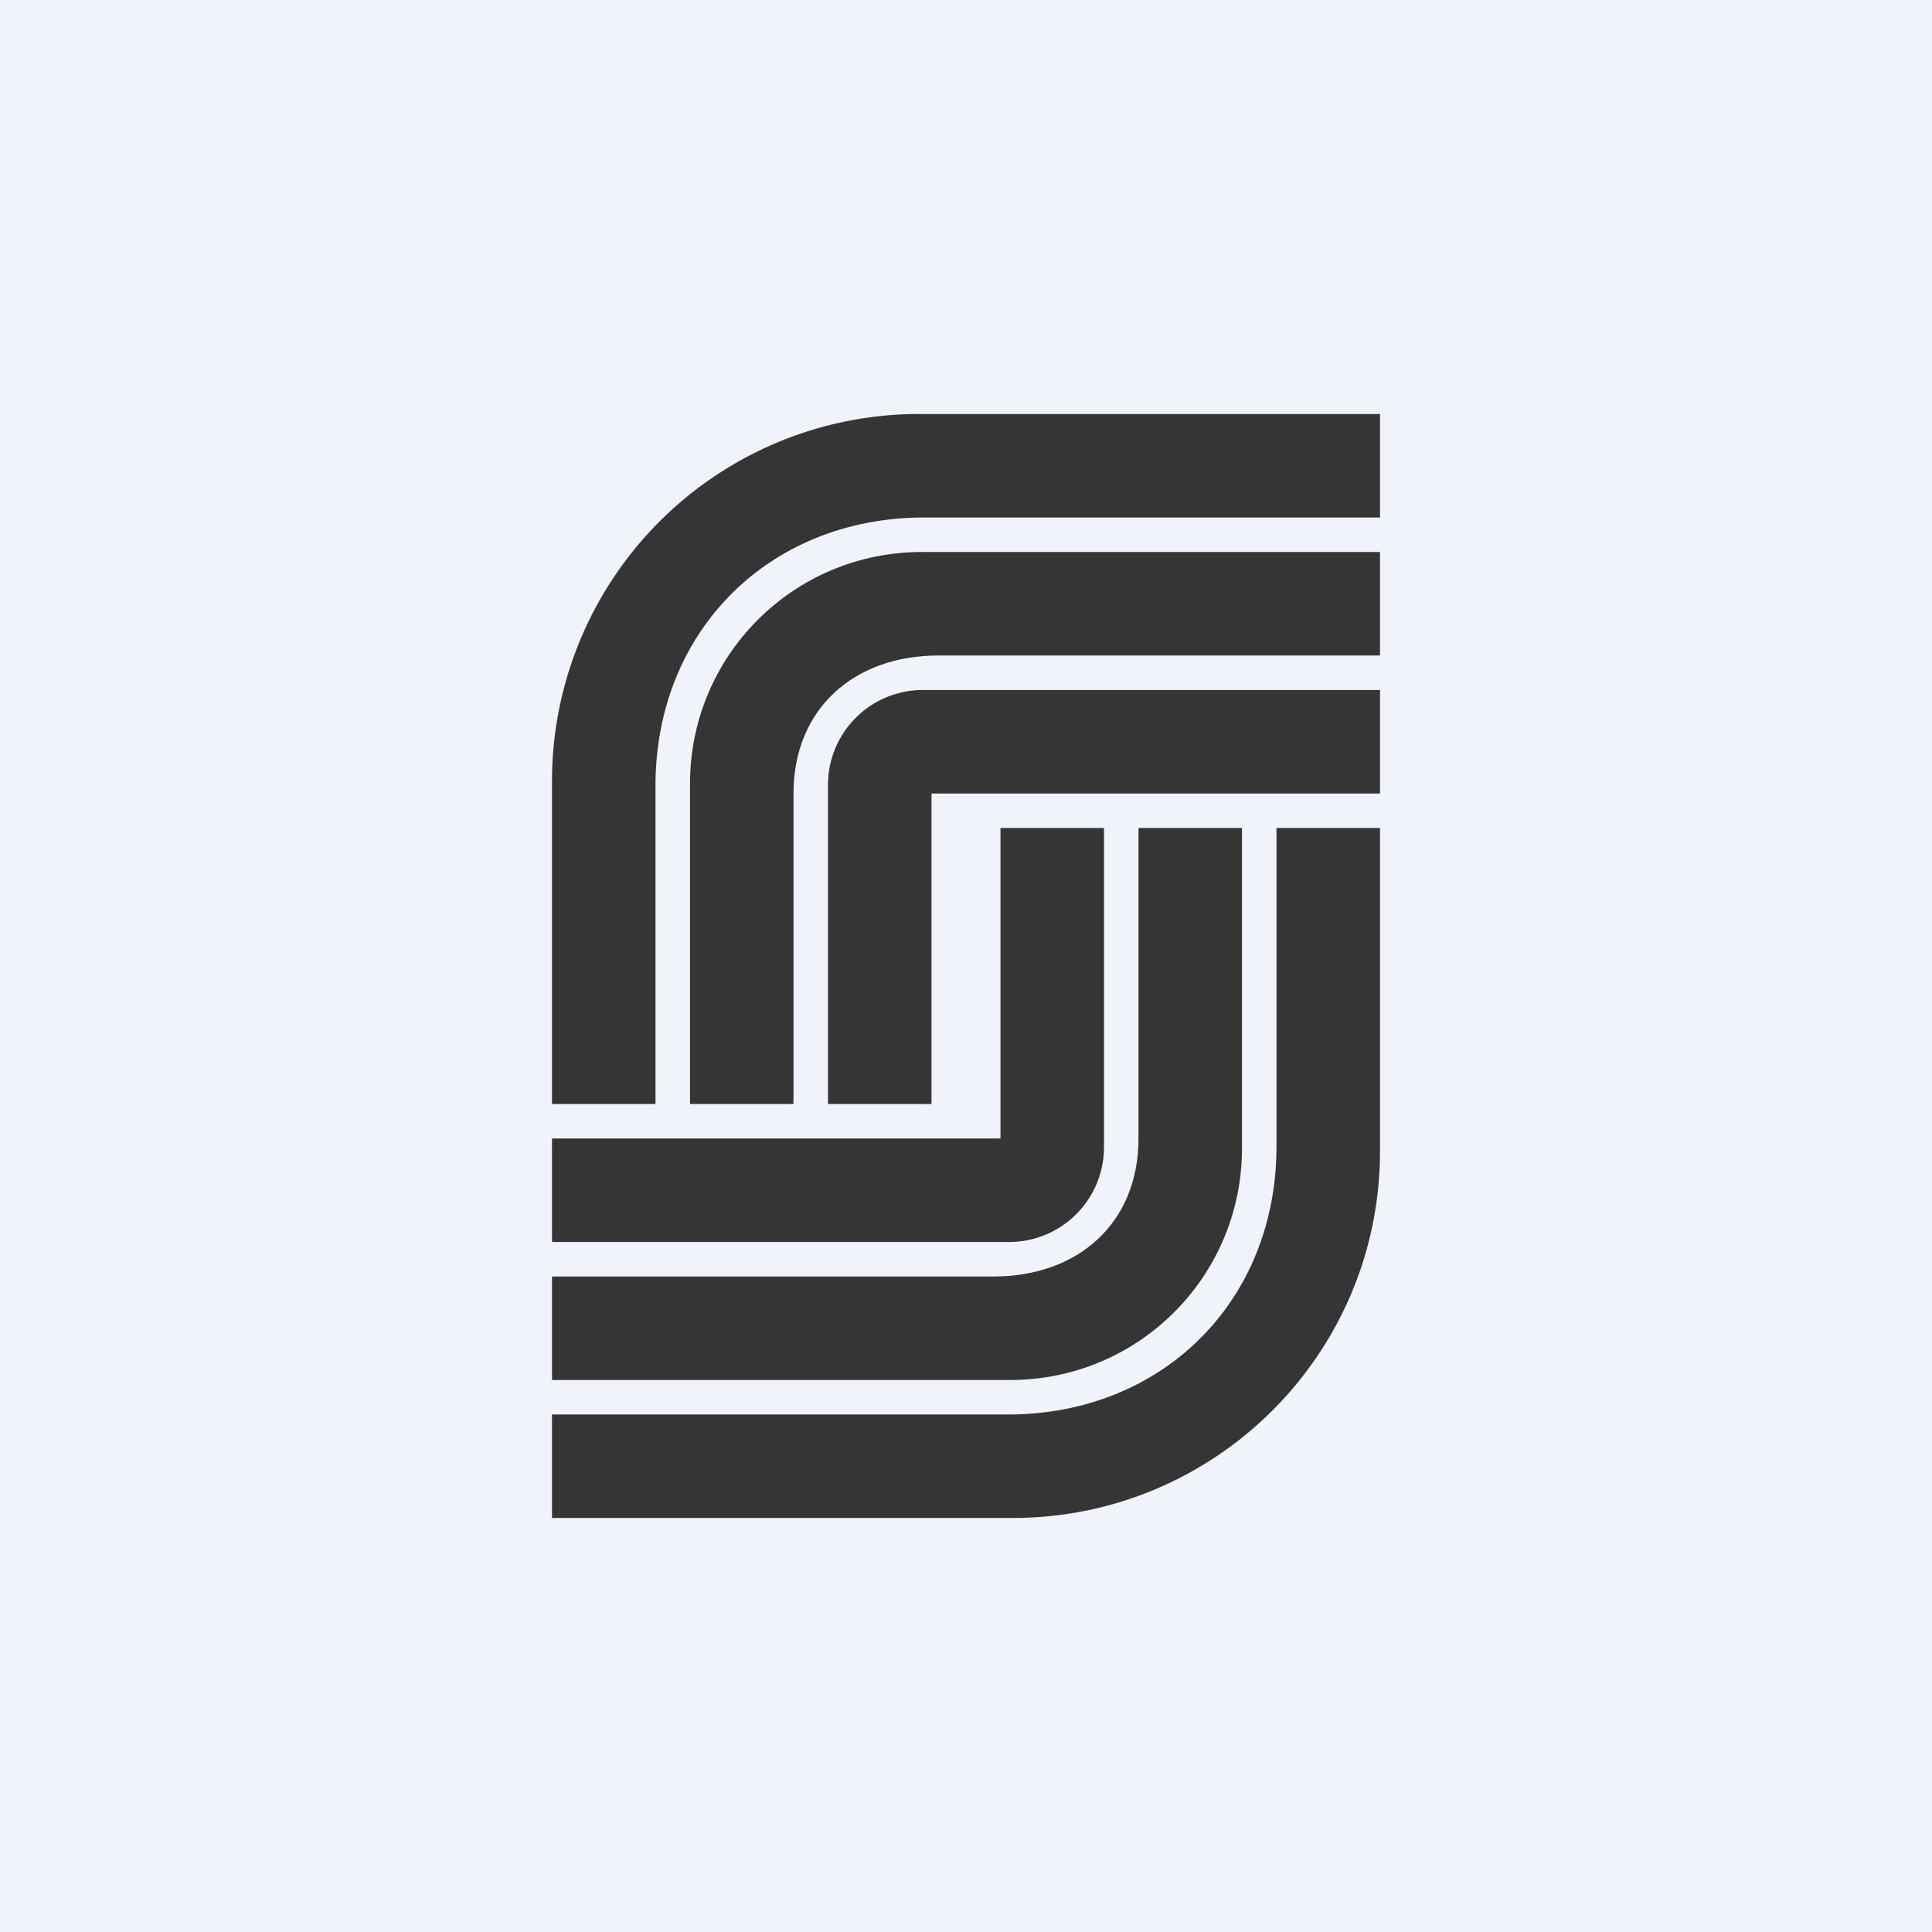
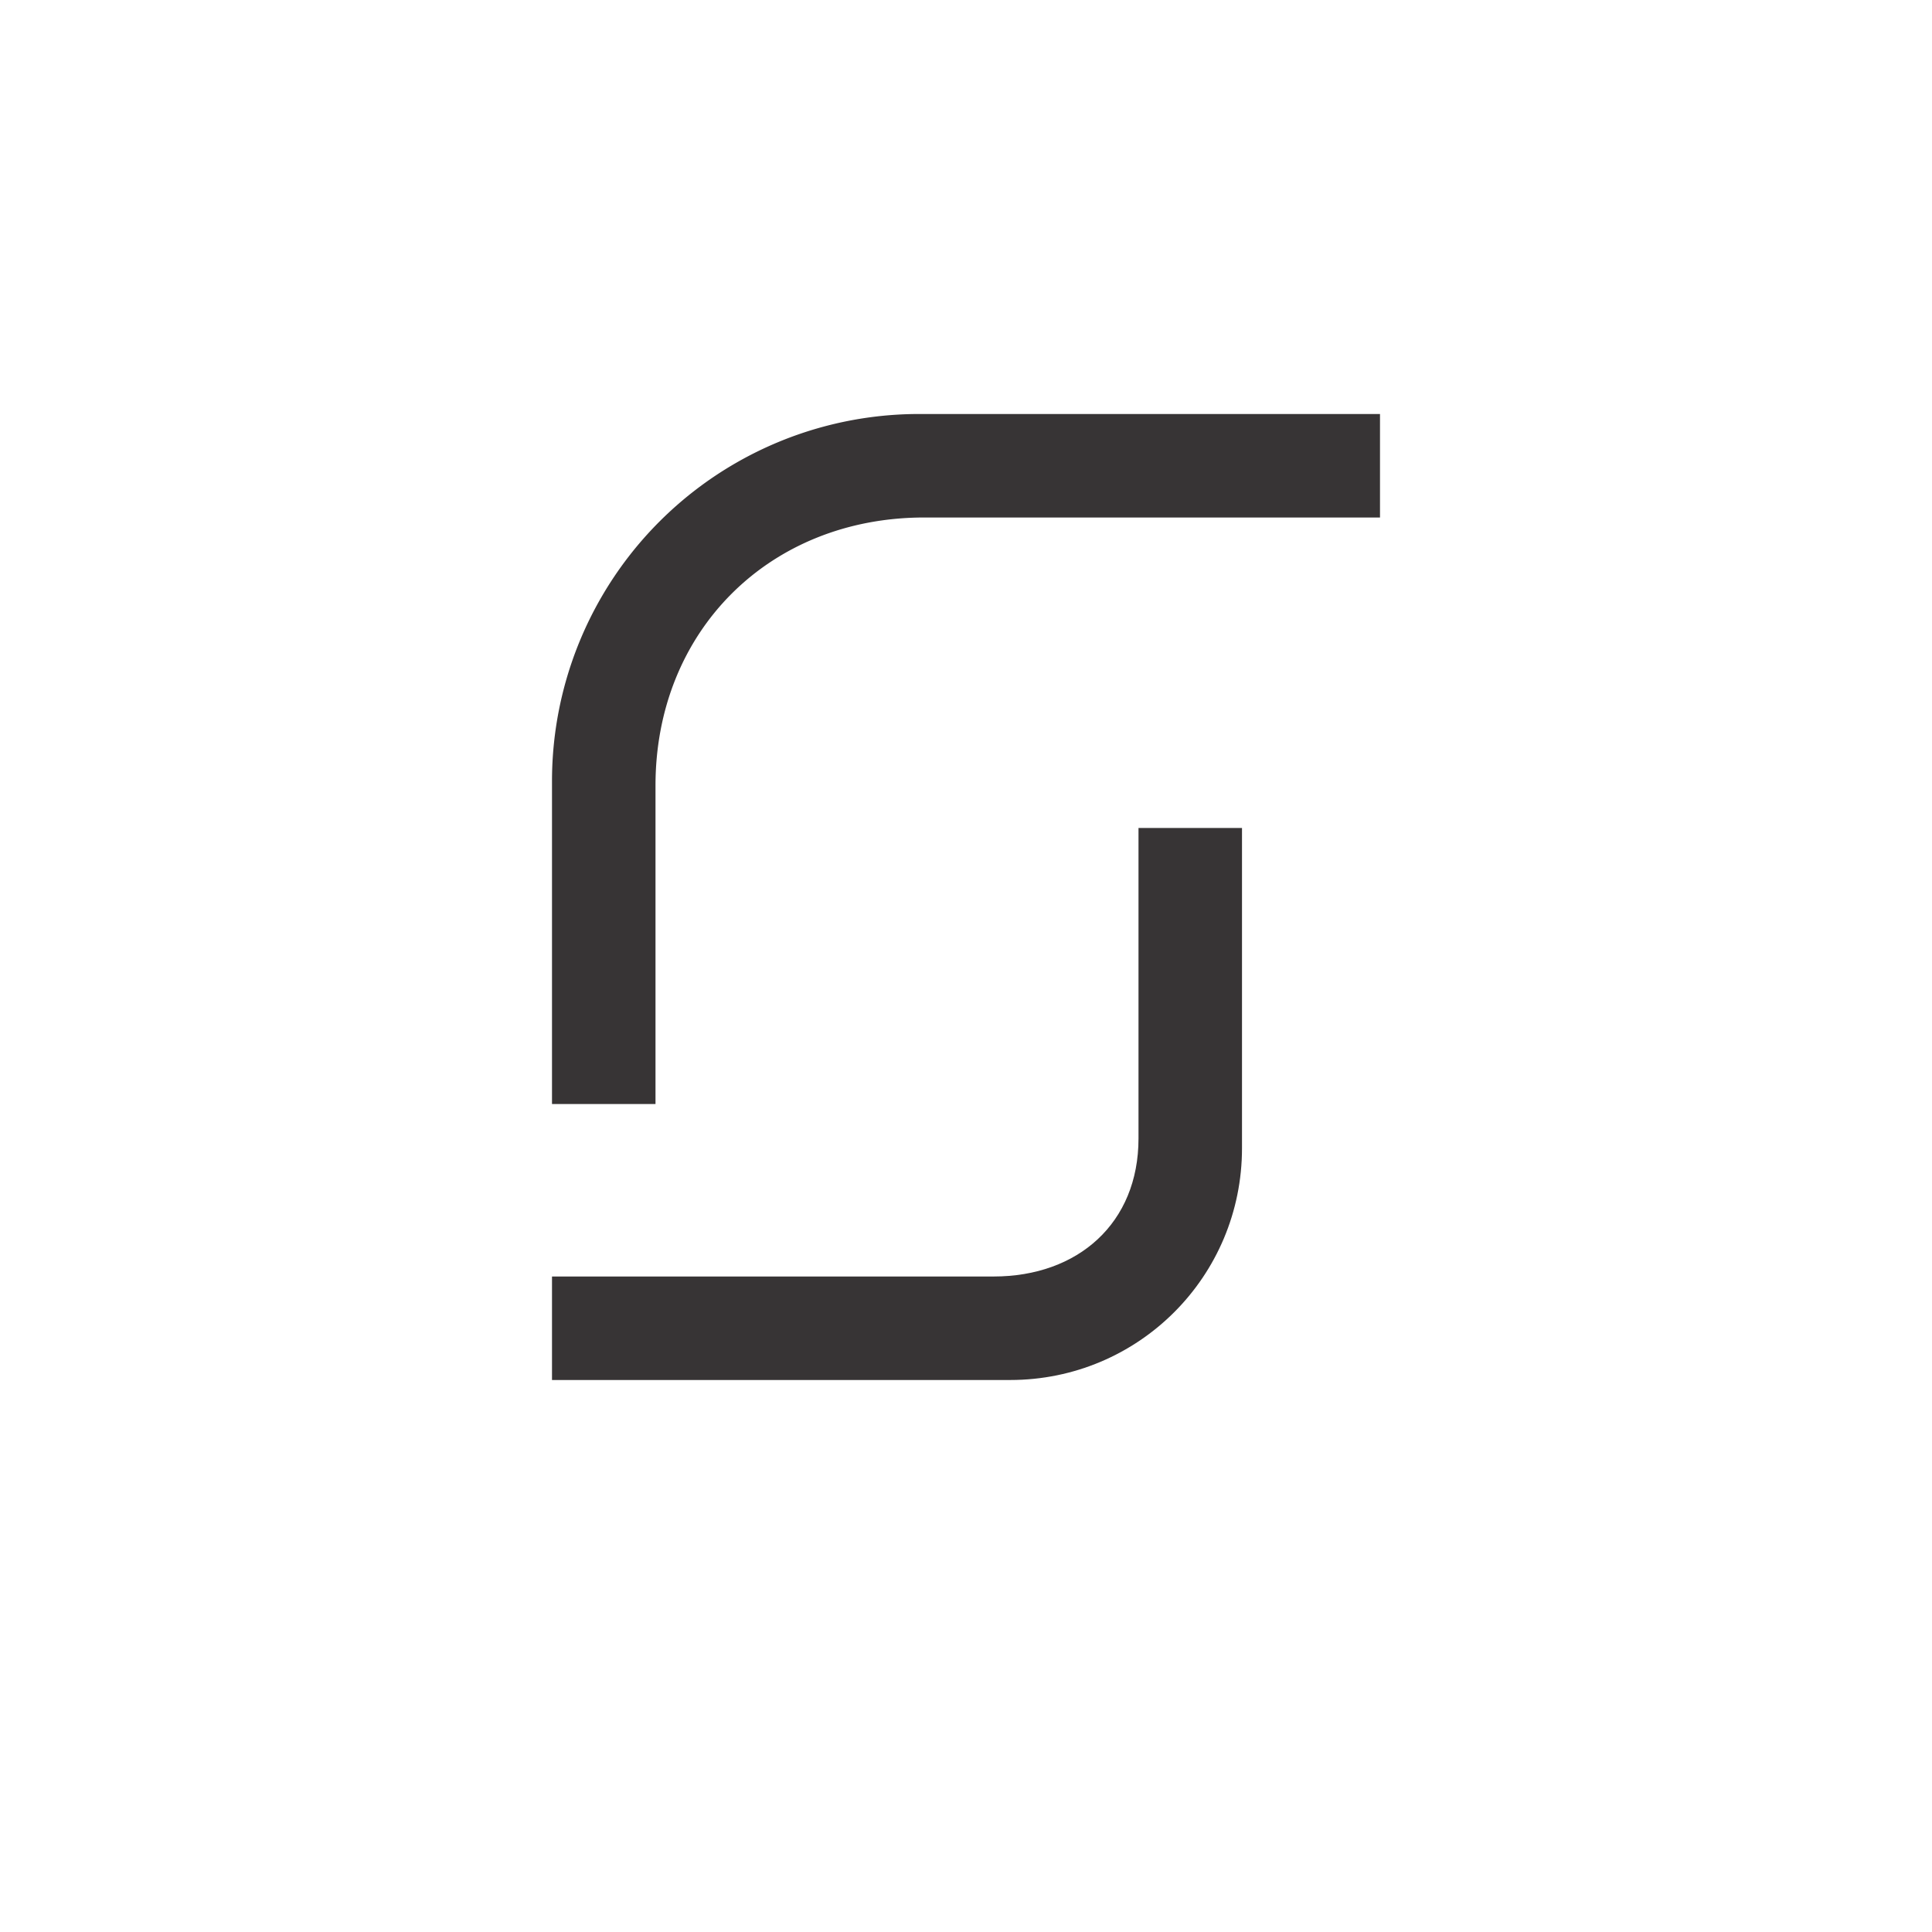
<svg xmlns="http://www.w3.org/2000/svg" width="56" height="56" viewBox="0 0 56 56">
-   <path fill="#F0F3FA" d="M0 0h56v56H0z" />
+   <path fill="#F0F3FA" d="M0 0v56H0z" />
  <path d="M40 12H26.65A10.64 10.64 0 0 0 16 22.63V32h3v-9.23c0-4.48 3.3-7.77 7.79-7.77H40v-3Z" fill="#373435" />
-   <path d="M40 16H26.72C23 16 20 19 20 22.72V32h3v-9c0-2.45 1.75-4 4.2-4H40v-3Z" fill="#373435" />
-   <path d="M40 20H26.77A2.75 2.75 0 0 0 24 22.72V32h3v-9h13v-3Z" fill="#373435" />
-   <path d="M16 44h13.35C35.23 44 40 39.24 40 33.37V24h-3v9.23c0 4.48-3.3 7.77-7.79 7.77H16v3Z" fill="#373435" />
  <path d="M16 40h13.28C33 40 36 37 36 33.28V24h-3v9c0 2.45-1.75 4-4.2 4H16v3Z" fill="#373435" />
-   <path d="M16 36h13.23A2.75 2.75 0 0 0 32 33.28V24h-3v9H16v3Z" fill="#373435" />
</svg>